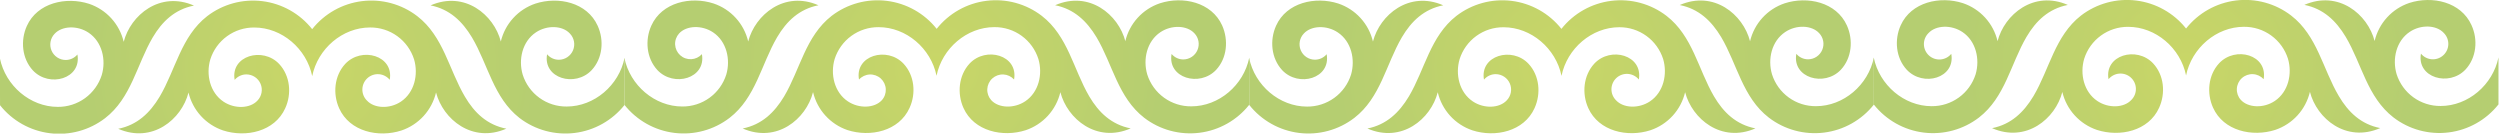
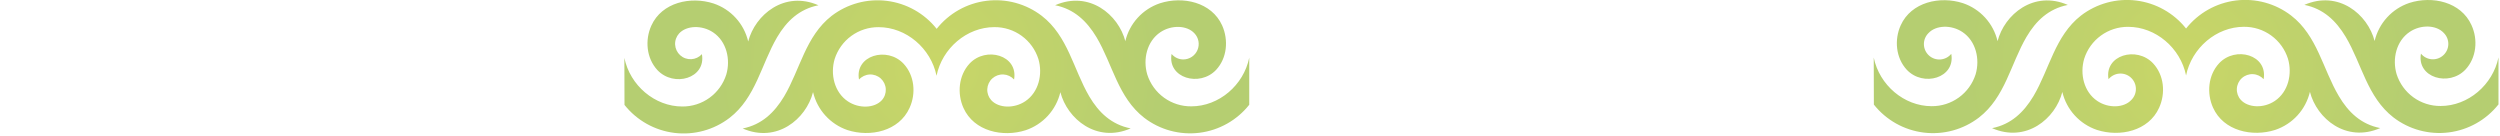
<svg xmlns="http://www.w3.org/2000/svg" width="789" height="43" viewBox="0 0 789 43" fill="none">
  <g clip-path="url(#clip0_2121_609)">
    <g style="mix-blend-mode:multiply">
-       <path style="mix-blend-mode:multiply" fill-rule="evenodd" clip-rule="evenodd" d="M158.071 13.13C155.891 4.65 146.641 -2.99 135.881 1.7C141.881 2.89 145.881 6.7 148.951 11.8C154.021 20.33 155.721 30.8 163.951 37.23C168.914 41.028 175.17 42.725 181.371 41.957C187.573 41.188 193.225 38.015 197.111 33.12V18.27C195.351 26.93 187.561 33.62 178.841 33.62C175.755 33.651 172.741 32.69 170.242 30.879C167.744 29.068 165.892 26.502 164.961 23.56C163.551 18.79 164.831 13.1 169.111 10.23C172.651 7.85 177.521 8.04 179.841 10.57C180.511 11.256 180.964 12.124 181.144 13.065C181.323 14.007 181.222 14.98 180.852 15.864C180.482 16.749 179.859 17.504 179.062 18.037C178.266 18.57 177.329 18.856 176.371 18.86C175.664 18.861 174.965 18.707 174.324 18.408C173.683 18.109 173.115 17.673 172.661 17.13C171.291 24.73 181.541 27.67 186.731 22.13C190.171 18.43 190.731 12.75 188.621 8.13C185.291 0.76 176.201 -1.21 168.991 1.13C166.298 2.036 163.88 3.613 161.966 5.713C160.052 7.813 158.705 10.365 158.051 13.13M59.491 29.21C57.321 37.68 48.071 45.33 37.311 40.65C43.311 39.45 47.311 35.65 50.371 30.54C55.431 22.01 57.131 11.54 65.371 5.11C70.327 1.303 76.582 -0.402 82.784 0.363C88.986 1.129 94.639 4.303 98.521 9.2C102.403 4.301 108.056 1.125 114.259 0.356C120.463 -0.413 126.72 1.287 131.681 5.09C139.961 11.47 141.681 21.98 146.731 30.51C149.731 35.61 153.731 39.42 159.801 40.61C149.041 45.3 139.801 37.61 137.611 29.19C136.957 31.955 135.61 34.508 133.696 36.608C131.781 38.707 129.364 40.284 126.671 41.19C119.461 43.52 110.371 41.56 107.041 34.19C104.981 29.62 105.491 23.94 108.931 20.19C114.121 14.61 124.371 17.56 123.001 25.19C122.583 24.678 122.065 24.257 121.478 23.953C120.892 23.648 120.25 23.465 119.591 23.416C118.932 23.367 118.27 23.453 117.645 23.668C117.02 23.884 116.446 24.224 115.956 24.668C115.467 25.112 115.074 25.652 114.8 26.253C114.525 26.854 114.377 27.505 114.362 28.166C114.347 28.826 114.468 29.483 114.715 30.096C114.962 30.709 115.332 31.265 115.801 31.73C118.121 34.26 122.991 34.44 126.531 32.07C130.811 29.2 132.091 23.51 130.681 18.73C129.747 15.79 127.895 13.226 125.397 11.416C122.899 9.605 119.886 8.643 116.801 8.67C108.081 8.67 100.291 15.37 98.531 24.02C96.761 15.37 88.971 8.68 80.251 8.68C77.165 8.654 74.151 9.617 71.653 11.43C69.155 13.242 67.303 15.808 66.371 18.75C64.961 23.53 66.251 29.21 70.531 32.08C74.071 34.45 78.941 34.27 81.261 31.74C81.922 31.052 82.367 30.185 82.54 29.247C82.713 28.308 82.608 27.34 82.236 26.461C81.865 25.582 81.244 24.831 80.45 24.301C79.657 23.771 78.725 23.486 77.771 23.48C77.064 23.479 76.365 23.634 75.724 23.933C75.082 24.232 74.515 24.668 74.061 25.21C72.681 17.61 82.931 14.66 88.121 20.21C91.571 23.91 92.121 29.59 90.021 34.16C86.701 41.53 77.601 43.5 70.391 41.16C67.712 40.253 65.306 38.681 63.4 36.591C61.493 34.501 60.149 31.961 59.491 29.21ZM0.011 33.21C3.894 38.105 9.547 41.278 15.748 42.043C21.95 42.808 28.204 41.105 33.161 37.3C41.441 30.92 43.161 20.4 48.161 11.87C51.161 6.77 55.161 2.96 61.221 1.76C50.461 -2.92 41.221 4.76 39.041 13.2C38.389 10.434 37.042 7.881 35.128 5.781C33.213 3.681 30.795 2.104 28.101 1.2C20.891 -1.12 11.791 0.84 8.471 8.2C6.411 12.77 6.921 18.45 10.361 22.2C15.561 27.78 25.811 24.83 24.431 17.2C23.977 17.743 23.409 18.179 22.768 18.478C22.127 18.776 21.428 18.931 20.721 18.93C19.767 18.924 18.835 18.639 18.041 18.109C17.248 17.579 16.627 16.828 16.256 15.95C15.884 15.07 15.779 14.102 15.952 13.164C16.125 12.225 16.57 11.358 17.231 10.67C19.551 8.14 24.421 7.95 27.961 10.32C32.241 13.19 33.531 18.88 32.121 23.66C31.187 26.602 29.335 29.166 26.838 30.979C24.34 32.791 21.327 33.755 18.241 33.73C9.521 33.73 1.731 27.04 -0.039 18.39L0.011 33.21Z" fill="url(#paint0_radial_2121_609)" />
      <path style="mix-blend-mode:multiply" fill-rule="evenodd" clip-rule="evenodd" d="M355.181 13.071C353.001 4.601 343.751 -3.039 332.991 1.651C338.991 2.841 342.991 6.651 346.061 11.751C351.131 20.271 352.831 30.751 361.111 37.171C366.07 40.973 372.326 42.673 378.527 41.904C384.729 41.135 390.38 37.959 394.261 33.061V18.211C392.501 26.861 384.711 33.561 375.991 33.561C372.899 33.598 369.876 32.64 367.37 30.829C364.863 29.018 363.006 26.448 362.071 23.501C360.661 18.721 361.941 13.031 366.221 10.161C369.751 7.791 374.621 7.971 376.951 10.501C377.612 11.189 378.056 12.056 378.23 12.994C378.403 13.932 378.298 14.901 377.926 15.78C377.555 16.659 376.934 17.41 376.14 17.94C375.347 18.469 374.415 18.755 373.461 18.761C372.753 18.762 372.054 18.607 371.413 18.308C370.772 18.009 370.205 17.573 369.751 17.031C368.381 24.631 378.631 27.581 383.821 22.031C387.261 18.331 387.771 12.651 385.711 8.031C382.381 0.661 373.281 -1.299 366.081 1.031C363.386 1.933 360.967 3.509 359.052 5.61C357.137 7.71 355.791 10.264 355.141 13.031M256.581 29.111C254.411 37.591 245.161 45.241 234.391 40.551C240.391 39.351 244.391 35.551 247.461 30.441C252.521 21.911 254.221 11.441 262.461 5.011C267.419 1.209 273.672 -0.493 279.873 0.272C286.074 1.037 291.726 4.208 295.611 9.101C299.493 4.202 305.146 1.025 311.349 0.256C317.553 -0.513 323.81 1.188 328.771 4.991C337.051 11.371 338.771 21.891 343.771 30.421C346.771 35.511 350.771 39.321 356.841 40.521C346.081 45.211 336.841 37.521 334.651 29.091C333.996 31.855 332.648 34.407 330.734 36.507C328.82 38.606 326.403 40.184 323.711 41.091C316.501 43.411 307.411 41.451 304.081 34.091C302.021 29.521 302.531 23.841 305.971 20.091C311.161 14.511 321.411 17.451 320.041 25.091C319.612 24.618 319.094 24.234 318.517 23.962C317.94 23.689 317.315 23.532 316.678 23.501C316.04 23.47 315.403 23.565 314.802 23.78C314.201 23.995 313.649 24.327 313.176 24.756C312.703 25.184 312.319 25.702 312.047 26.279C311.774 26.856 311.618 27.481 311.586 28.119C311.555 28.756 311.65 29.394 311.865 29.994C312.081 30.595 312.412 31.148 312.841 31.621C315.161 34.151 320.031 34.331 323.571 31.961C327.851 29.091 329.131 23.401 327.721 18.631C326.788 15.687 324.935 13.12 322.435 11.307C319.935 9.495 316.919 8.532 313.831 8.561C305.111 8.561 297.331 15.261 295.571 23.911C293.801 15.261 286.011 8.571 277.291 8.571C274.205 8.546 271.192 9.51 268.694 11.322C266.196 13.134 264.345 15.699 263.411 18.641C262.001 23.421 263.291 29.111 267.571 31.981C271.111 34.351 275.981 34.161 278.301 31.631C279.167 30.676 279.618 29.416 279.555 28.129C279.492 26.841 278.921 25.632 277.966 24.766C277.011 23.9 275.751 23.449 274.464 23.511C273.176 23.574 271.967 24.146 271.101 25.101C269.721 17.511 279.971 14.561 285.161 20.101C288.611 23.791 289.161 29.481 287.061 34.041C283.741 41.421 274.641 43.381 267.431 41.041C264.774 40.128 262.391 38.56 260.502 36.481C258.612 34.403 257.277 31.882 256.621 29.151L256.581 29.111ZM197.091 33.111C200.978 38.004 206.631 41.175 212.834 41.94C219.036 42.705 225.291 41.003 230.251 37.201C238.531 30.811 240.251 20.301 245.251 11.761C248.251 6.671 252.251 2.851 258.311 1.661C247.551 -3.029 238.311 4.661 236.131 13.091C235.48 10.323 234.132 7.768 232.215 5.668C230.299 3.567 227.877 1.992 225.181 1.091C217.981 -1.239 208.881 0.731 205.561 8.091C203.501 12.661 204.011 18.341 207.451 22.091C212.651 27.671 222.901 24.721 221.521 17.091C221.092 17.563 220.574 17.947 219.997 18.22C219.42 18.492 218.795 18.649 218.158 18.68C217.52 18.711 216.883 18.616 216.282 18.401C215.681 18.186 215.129 17.854 214.656 17.426C214.183 16.997 213.799 16.479 213.527 15.902C213.254 15.325 213.098 14.7 213.066 14.063C213.035 13.425 213.13 12.788 213.345 12.187C213.561 11.586 213.892 11.033 214.321 10.561C216.641 8.031 221.511 7.841 225.051 10.211C229.331 13.081 230.621 18.771 229.211 23.541C228.278 26.483 226.427 29.049 223.929 30.861C221.431 32.673 218.417 33.637 215.331 33.611C206.611 33.611 198.821 26.921 197.051 18.271L197.091 33.111Z" fill="url(#paint1_radial_2121_609)" />
-       <path style="mix-blend-mode:multiply" fill-rule="evenodd" clip-rule="evenodd" d="M552.313 13.02C550.133 4.54 540.883 -3.1 530.123 1.59C536.123 2.78 540.123 6.59 543.193 11.69C548.253 20.22 549.963 30.74 558.243 37.12C563.204 40.918 569.458 42.615 575.658 41.846C581.859 41.077 587.509 37.904 591.393 33.01V18.16C589.623 26.82 581.843 33.51 573.123 33.51C570.037 33.541 567.023 32.58 564.524 30.769C562.025 28.958 560.174 26.392 559.243 23.45C557.823 18.68 559.113 12.99 563.393 10.12C566.923 7.74 571.793 7.93 574.123 10.46C574.784 11.149 575.228 12.016 575.402 12.954C575.575 13.892 575.469 14.861 575.098 15.74C574.727 16.619 574.106 17.37 573.312 17.899C572.518 18.429 571.587 18.715 570.633 18.72C569.925 18.721 569.226 18.567 568.585 18.268C567.944 17.969 567.377 17.533 566.923 16.99C565.553 24.59 575.803 27.53 580.993 21.99C584.433 18.29 584.943 12.611 582.883 8.04C579.553 0.67 570.453 -1.29 563.253 1.04C560.558 1.943 558.138 3.519 556.224 5.619C554.309 7.719 552.963 10.274 552.313 13.04M453.753 29.12C451.583 37.59 442.333 45.24 431.563 40.56C437.563 39.36 441.563 35.56 444.633 30.45C449.693 21.92 451.393 11.45 459.633 5.02C464.589 1.213 470.843 -0.492 477.046 0.273C483.248 1.039 488.901 4.213 492.783 9.11C496.665 4.211 502.318 1.035 508.521 0.266C514.725 -0.503 520.982 1.198 525.943 5C534.213 11.38 535.943 21.89 540.943 30.421C543.943 35.52 547.943 39.33 554.013 40.52C543.253 45.21 534.013 37.52 531.823 29.1C531.169 31.865 529.821 34.418 527.907 36.518C525.993 38.617 523.576 40.194 520.883 41.1C513.673 43.43 504.583 41.47 501.253 34.1C499.193 29.53 499.703 23.85 503.143 20.1C508.333 14.51 518.583 17.46 517.213 25.1C516.794 24.589 516.276 24.168 515.69 23.863C515.104 23.558 514.462 23.375 513.803 23.326C513.143 23.278 512.481 23.363 511.857 23.579C511.232 23.794 510.657 24.134 510.168 24.578C509.679 25.023 509.285 25.562 509.011 26.163C508.737 26.765 508.588 27.415 508.574 28.076C508.559 28.737 508.679 29.393 508.927 30.006C509.174 30.619 509.544 31.175 510.013 31.64C512.333 34.17 517.203 34.35 520.743 31.98C525.023 29.11 526.303 23.42 524.893 18.64C523.958 15.713 522.114 13.159 519.629 11.352C517.143 9.544 514.146 8.577 511.073 8.59C502.353 8.59 494.573 15.29 492.813 23.94C491.043 15.29 483.253 8.6 474.533 8.6C471.446 8.572 468.432 9.535 465.933 11.348C463.435 13.161 461.584 15.727 460.653 18.671C459.243 23.451 460.533 29.13 464.813 32C468.353 34.37 473.223 34.191 475.543 31.66C476.204 30.972 476.648 30.105 476.822 29.167C476.995 28.229 476.889 27.26 476.518 26.381C476.147 25.502 475.526 24.751 474.732 24.221C473.938 23.692 473.007 23.406 472.053 23.4C471.345 23.4 470.646 23.554 470.005 23.853C469.364 24.152 468.797 24.588 468.343 25.13C466.963 17.53 477.213 14.58 482.403 20.13C485.853 23.83 486.403 29.51 484.303 34.13C480.983 41.5 471.883 43.47 464.673 41.13C461.98 40.219 459.564 38.636 457.653 36.531C455.742 34.426 454.4 31.869 453.753 29.1V29.12ZM394.263 33.12C398.148 38.016 403.802 41.189 410.005 41.954C416.209 42.719 422.464 41.016 427.423 37.21C435.703 30.83 437.423 20.311 442.423 11.78C445.423 6.68 449.423 2.87 455.483 1.67C444.723 -3.01 435.483 4.67 433.303 13.11C432.65 10.344 431.301 7.789 429.385 5.689C427.469 3.589 425.048 2.013 422.353 1.11C415.143 -1.21 406.053 0.75 402.733 8.11C400.673 12.68 401.183 18.36 404.623 22.11C409.823 27.69 420.063 24.74 418.693 17.11C418.239 17.653 417.671 18.089 417.03 18.388C416.389 18.687 415.69 18.841 414.983 18.84C414.028 18.834 413.097 18.549 412.303 18.019C411.51 17.49 410.889 16.739 410.517 15.86C410.146 14.981 410.04 14.012 410.214 13.074C410.387 12.136 410.832 11.269 411.493 10.58C413.813 8.05 418.683 7.86 422.223 10.24C426.503 13.1 427.783 18.79 426.383 23.57C425.449 26.512 423.597 29.077 421.099 30.889C418.601 32.701 415.589 33.665 412.503 33.64C403.783 33.64 395.993 26.95 394.223 18.3L394.263 33.12Z" fill="url(#paint2_radial_2121_609)" />
      <path style="mix-blend-mode:multiply" fill-rule="evenodd" clip-rule="evenodd" d="M749.432 12.96C747.262 4.49 738.012 -3.15 727.252 1.54C733.252 2.73 737.252 6.54 740.312 11.64C745.382 20.17 747.092 30.64 755.372 37.06C760.331 40.862 766.586 42.563 772.788 41.794C778.99 41.025 784.641 37.849 788.522 32.95V18.1C786.752 26.75 778.972 33.45 770.252 33.45C767.165 33.478 764.151 32.516 761.651 30.706C759.152 28.895 757.298 26.331 756.362 23.39C754.952 18.61 756.232 12.92 760.522 10.05C764.052 7.68 768.922 7.86 771.252 10.39C771.721 10.856 772.09 11.412 772.338 12.024C772.585 12.637 772.705 13.294 772.69 13.955C772.676 14.615 772.527 15.266 772.253 15.867C771.979 16.469 771.585 17.008 771.096 17.452C770.607 17.897 770.032 18.237 769.408 18.452C768.783 18.667 768.121 18.753 767.462 18.704C766.803 18.655 766.16 18.473 765.574 18.168C764.988 17.863 764.47 17.442 764.052 16.93C762.682 24.52 772.932 27.47 778.122 21.93C781.562 18.23 782.122 12.55 780.002 7.93C776.682 0.56 767.582 -1.4 760.382 0.93C757.686 1.833 755.265 3.409 753.349 5.509C751.433 7.609 750.084 10.163 749.432 12.93M650.872 29.01C648.702 37.49 639.462 45.14 628.692 40.45C634.692 39.26 638.692 35.45 641.762 30.34C646.822 21.81 648.522 11.34 656.762 4.91C661.721 1.108 667.976 -0.595 674.178 0.17C680.381 0.936 686.035 4.106 689.922 9C693.802 4.102 699.453 0.925 705.655 0.157C711.857 -0.612 718.112 1.088 723.072 4.89C731.352 11.27 733.072 21.79 738.132 30.32C741.132 35.41 745.132 39.23 751.202 40.42C740.442 45.11 731.202 37.47 729.012 28.99C728.357 31.755 727.009 34.307 725.095 36.407C723.181 38.506 720.764 40.083 718.072 40.99C710.862 43.31 701.762 41.35 698.442 33.99C696.382 29.42 696.882 23.74 700.332 19.99C705.522 14.41 715.772 17.35 714.402 24.99C713.536 24.035 712.326 23.464 711.038 23.401C709.751 23.338 708.491 23.789 707.537 24.655C706.582 25.521 706.01 26.731 705.947 28.018C705.884 29.306 706.336 30.565 707.202 31.52C709.522 34.05 714.392 34.24 717.932 31.86C722.212 28.99 723.492 23.3 722.082 18.53C721.149 15.586 719.296 13.019 716.796 11.207C714.295 9.394 711.28 8.431 708.192 8.46C699.472 8.46 691.692 15.16 689.922 23.81C688.152 15.16 680.372 8.47 671.652 8.47C668.566 8.445 665.553 9.41 663.055 11.222C660.557 13.034 658.705 15.599 657.772 18.54C656.362 23.32 657.642 29.01 661.932 31.88C665.462 34.25 670.332 34.06 672.662 31.53C673.129 31.064 673.497 30.507 673.742 29.894C673.988 29.282 674.106 28.625 674.09 27.965C674.075 27.305 673.925 26.655 673.65 26.055C673.375 25.454 672.98 24.916 672.491 24.473C672.002 24.03 671.427 23.691 670.803 23.476C670.178 23.262 669.517 23.177 668.858 23.226C668.2 23.276 667.558 23.458 666.973 23.763C666.387 24.068 665.869 24.489 665.452 25C664.082 17.41 674.332 14.46 679.522 20C682.972 23.7 683.522 29.38 681.422 34C678.102 41.37 669.002 43.33 661.792 41C659.108 40.094 656.698 38.522 654.788 36.43C652.878 34.338 651.53 31.795 650.872 29.04V29.01ZM591.392 33.01C595.278 37.904 600.932 41.075 607.135 41.84C613.337 42.605 619.592 40.903 624.552 37.1C632.822 30.71 634.552 20.2 639.552 11.66C642.552 6.57 646.552 2.75 652.612 1.56C641.852 -3.13 632.612 4.56 630.432 12.99C629.779 10.223 628.43 7.669 626.514 5.569C624.598 3.469 622.177 1.893 619.482 0.99C612.272 -1.34 603.182 0.63 599.862 7.99C597.802 12.56 598.312 18.24 601.752 21.99C606.952 27.57 617.192 24.62 615.822 16.99C615.404 17.501 614.886 17.922 614.301 18.227C613.715 18.532 613.073 18.715 612.415 18.764C611.756 18.813 611.095 18.728 610.47 18.514C609.846 18.3 609.271 17.96 608.782 17.517C608.293 17.074 607.899 16.536 607.624 15.936C607.349 15.335 607.199 14.685 607.183 14.025C607.167 13.365 607.285 12.709 607.531 12.096C607.776 11.483 608.144 10.927 608.612 10.46C610.942 7.93 615.812 7.74 619.352 10.11C623.632 12.98 624.912 18.67 623.512 23.44C622.579 26.384 620.726 28.951 618.226 30.764C615.725 32.576 612.71 33.539 609.622 33.51C600.902 33.51 593.122 26.82 591.352 18.17L591.392 33.01Z" fill="url(#paint3_radial_2121_609)" />
    </g>
  </g>
  <defs>
    <radialGradient id="paint0_radial_2121_609" cx="0" cy="0" r="1" gradientUnits="userSpaceOnUse" gradientTransform="translate(98.571 21.17) scale(71.26 71.26)">
      <stop stop-color="#C9D667" />
      <stop offset="1" stop-color="#B5CE71" />
    </radialGradient>
    <radialGradient id="paint1_radial_2121_609" cx="0" cy="0" r="1" gradientUnits="userSpaceOnUse" gradientTransform="translate(295.701 21.121) scale(71.26 71.26)">
      <stop stop-color="#C9D667" />
      <stop offset="1" stop-color="#B5CE71" />
    </radialGradient>
    <radialGradient id="paint2_radial_2121_609" cx="0" cy="0" r="1" gradientUnits="userSpaceOnUse" gradientTransform="translate(492.833 21.06) scale(71.26 71.26)">
      <stop stop-color="#C9D667" />
      <stop offset="1" stop-color="#B5CE71" />
    </radialGradient>
    <radialGradient id="paint3_radial_2121_609" cx="0" cy="0" r="1" gradientUnits="userSpaceOnUse" gradientTransform="translate(689.962 21.01) scale(71.26 71.26)">
      <stop stop-color="#C9D667" />
      <stop offset="1" stop-color="#B5CE71" />
    </radialGradient>
    <clipPath id="clip0_2121_609">
      <rect width="788.52" height="42.17" fill="white" />
    </clipPath>
  </defs>
</svg>